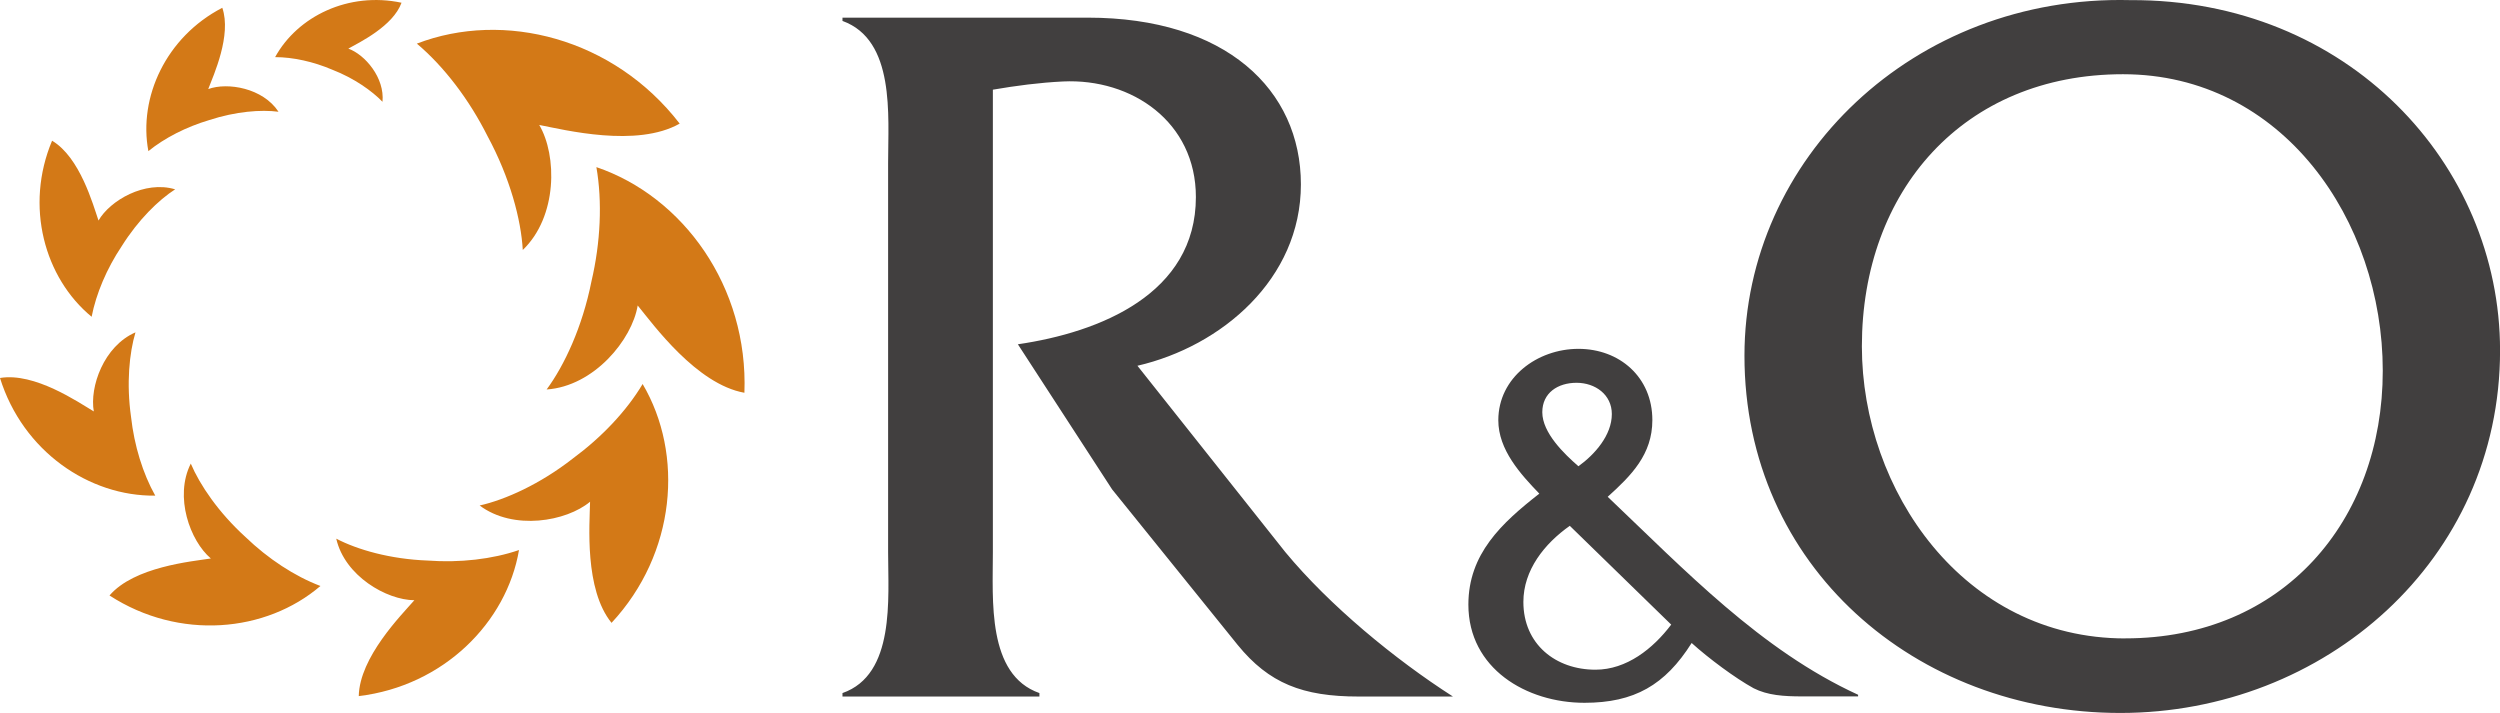
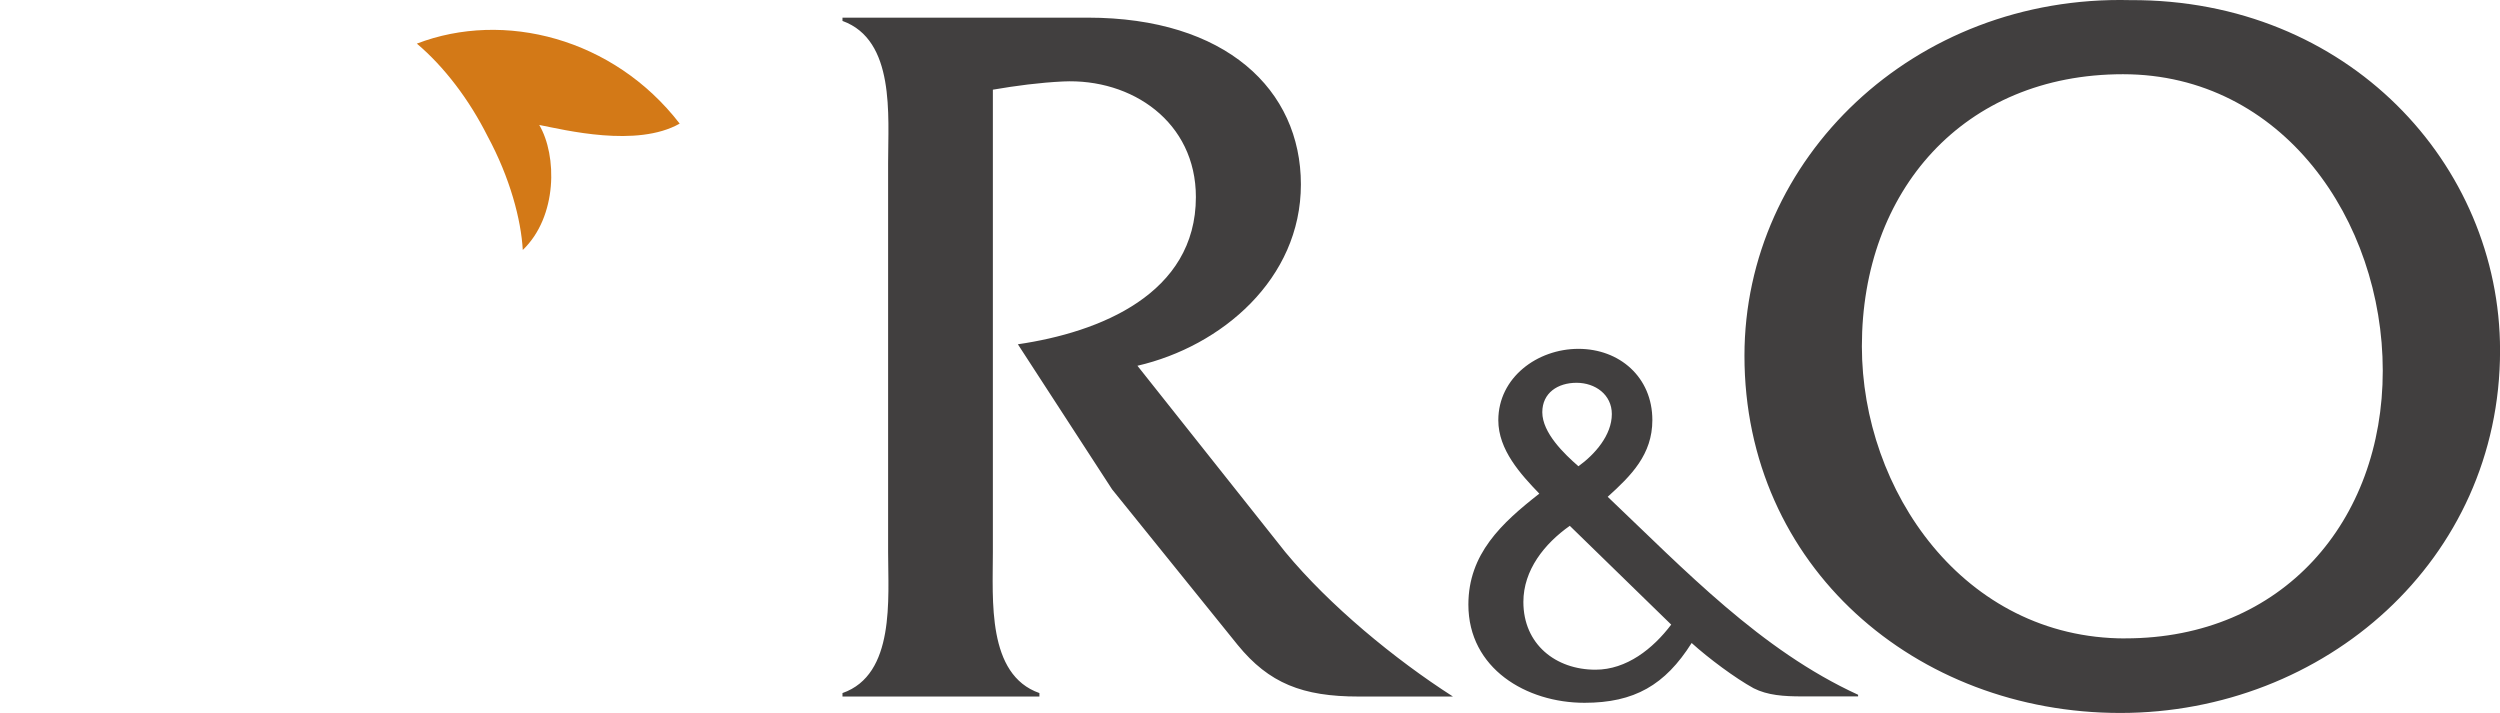
<svg xmlns="http://www.w3.org/2000/svg" id="_レイヤー_2" viewBox="0 0 410.93 117.19">
  <defs>
    <style>.cls-1{fill:#d37917}.cls-2{fill:#413f3f}</style>
  </defs>
  <g id="_レイヤー_1-2">
-     <path class="cls-1" d="M57.25 7.99c2.75.98 6.01 4.81 5.62 8.74-1.72-1.78-4.62-3.86-8.27-5.28-3.07-1.31-6.43-2.06-9.38-2.06C48.92 2.66 57.31-1.4 66 .45 64.6 4.3 59.1 6.96 57.24 8ZM34.23 14.64c3.18-1.16 9-.17 11.55 3.73-2.87-.38-7.02-.06-11.4 1.37-3.76 1.12-7.32 2.93-9.99 5.1-1.66-8.81 2.88-18.76 12.15-23.56 1.55 4.5-1.42 11.04-2.31 13.36ZM16.19 36.25c1.89-3.29 7.61-6.63 12.6-5.13-2.73 1.76-6.06 5-8.8 9.37-2.44 3.65-4.19 7.78-4.93 11.58-7.76-6.39-11.02-18.18-6.5-28.94 4.59 2.73 6.73 10.51 7.63 13.12ZM15.42 67.64c-.72-4.04 1.64-10.76 6.85-13.01-1.01 3.37-1.51 8.39-.73 13.9.52 4.69 1.94 9.32 3.98 12.94C14.66 81.61 3.75 74.18 0 62.13c5.68-.96 12.87 3.98 15.42 5.5ZM34.65 91.79c-3.4-2.88-6.04-10.13-3.29-15.59 1.49 3.51 4.55 8.03 8.99 12.07 3.72 3.58 8.09 6.45 12.32 8.05-8.95 7.66-23.21 8.99-34.67 1.56 4.06-4.72 13.48-5.59 16.65-6.08ZM68.11 98.66c-4.57-.03-11.45-3.99-12.84-10.12 3.48 1.82 8.88 3.37 15.05 3.6 5.24.39 10.61-.22 14.99-1.73-2.02 11.88-12.38 22.33-26.34 24.01.13-6.39 6.97-13.28 9.14-15.76ZM96.98 82.48c-3.88 3.23-12.57 4.78-18.14.61 4.22-.95 9.94-3.52 15.3-7.71 4.74-3.49 8.86-7.83 11.49-12.26 6.82 11.57 5.5 27.85-5.11 39.26-4.49-5.53-3.6-16.23-3.53-19.89Z" />
-     <path class="cls-1" d="M104.82 50.2c-.91 5.62-7.18 13.29-14.97 13.82 2.9-3.93 5.87-10.24 7.37-17.78 1.5-6.4 1.8-13.07.81-18.77 14.24 4.84 24.99 19.64 24.33 37.09-7.86-1.41-14.93-11.15-17.55-14.36Z" />
    <path class="cls-1" d="M88.64 20.55c2.94 4.99 3.02 15.04-2.71 20.54-.28-4.97-2.08-11.84-5.79-18.71-3.01-5.99-7.11-11.4-11.62-15.21 14.3-5.5 32.35-.92 43.2 13.15-7.06 4-18.95 1.02-23.08.22Z" />
    <path class="cls-2" d="M238.82 114.49H223.3c-9.19 0-14.71-2.17-19.86-8.48L182.8 80.44l-15.49-23.85c13.48-1.97 29.26-8.28 29.26-24.2 0-12.34-10.51-19.53-21.83-19-3.89.19-7.69.69-11.54 1.35v76.01c0 7.85-.99 20.15 7.65 23.17v.57h-32.37v-.57c8.69-3.03 7.5-15.55 7.5-23.17v-64c0-7.76 1.19-20.17-7.5-23.31V2.9h40.31c22.69 0 35.04 11.84 35.04 27.41s-13.06 26.62-26.87 29.81l24.31 30.63c7.28 8.79 17.97 17.6 27.55 23.74ZM259.45 76.64c-2.34-2.03-5.94-5.5-5.94-8.88 0-3.19 2.56-4.84 5.63-4.84s5.8 1.94 5.8 5.14c0 3.48-2.8 6.64-5.49 8.58Zm45.97 37.56c-16-7.33-28.49-20.5-41.16-32.54 3.88-3.5 7.34-6.96 7.34-12.61 0-7.06-5.4-11.71-12.15-11.71s-13.17 4.71-13.17 11.74c0 4.85 3.64 8.84 6.74 12.06-6.21 4.85-11.66 9.91-11.66 18.24 0 10.51 9.54 16.14 19.08 16.14 8.19 0 13.25-2.91 17.62-9.83 2.77 2.51 7.18 5.79 10.19 7.44 2.29 1.16 4.94 1.34 7.98 1.34h9.19v-.28Zm-43.17-4.12c-6.55 0-11.85-4.19-11.85-11.14 0-5.24 3.47-9.58 7.63-12.51l16.67 16.24c-2.99 3.95-7.32 7.41-12.45 7.41ZM349.34 104.94c-26.6 0-43.3-24.36-43.3-48.01 0-25.56 16.7-44.73 42.92-44.73s42.7 24.05 42.7 48.74-16.43 43.99-42.32 43.99ZM350.16.02c-35.6-.88-63.42 26.07-63.42 58.45 0 34.69 28.22 58.72 61.77 58.72s62.43-25.07 62.43-59.59C410.93 26.97 385.9-.15 350.16.02Z" />
  </g>
</svg>